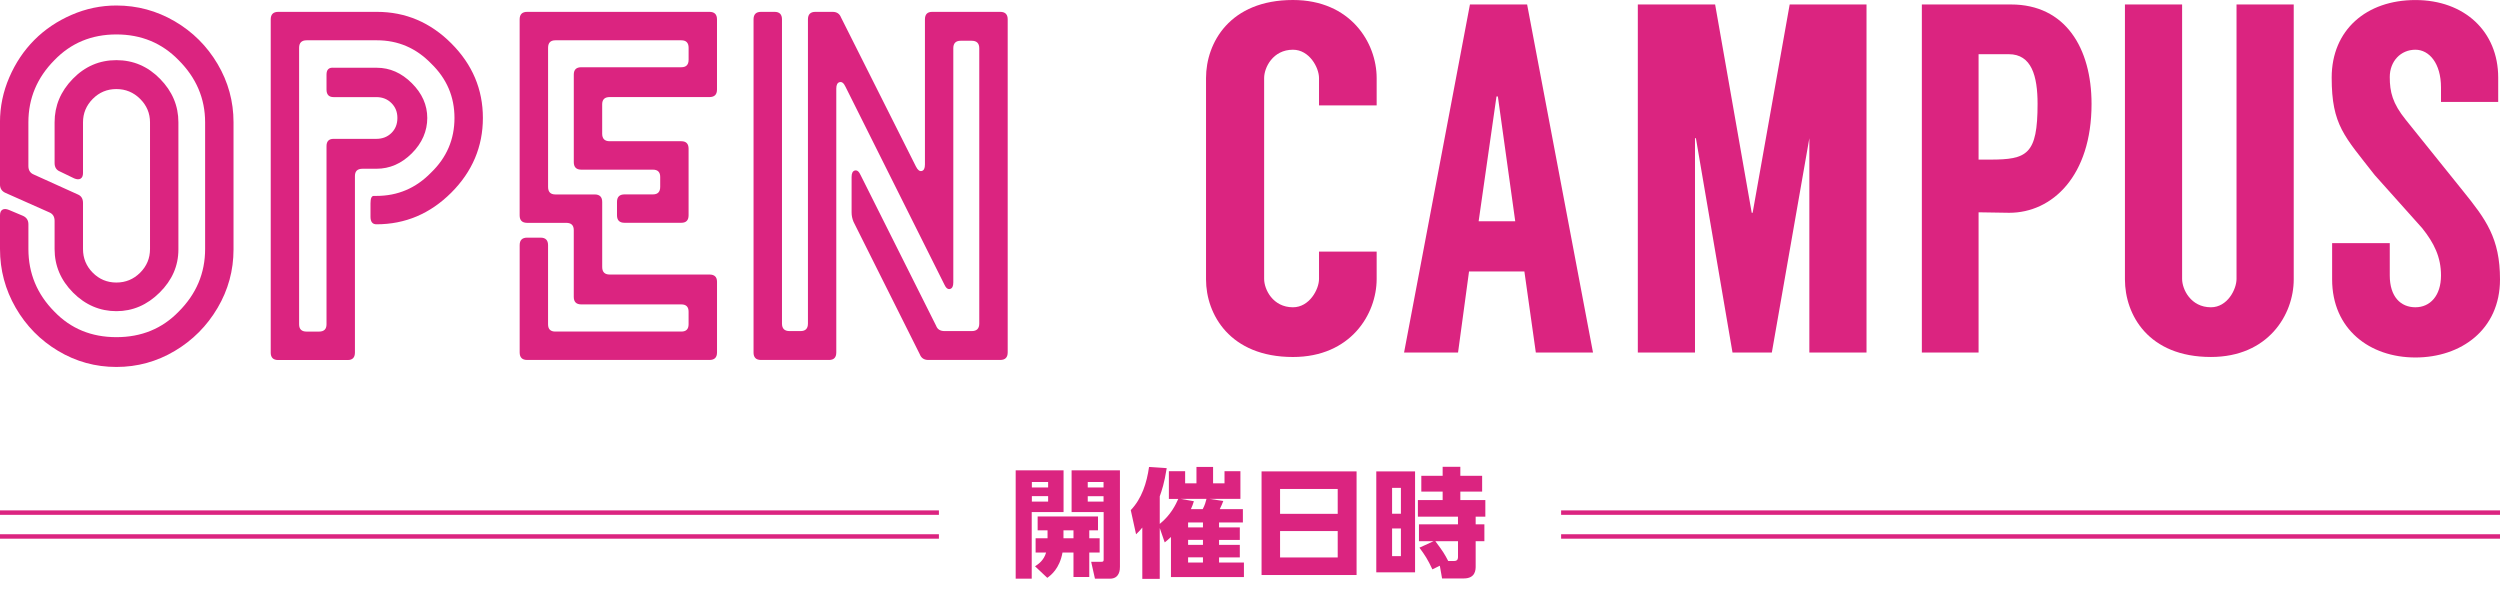
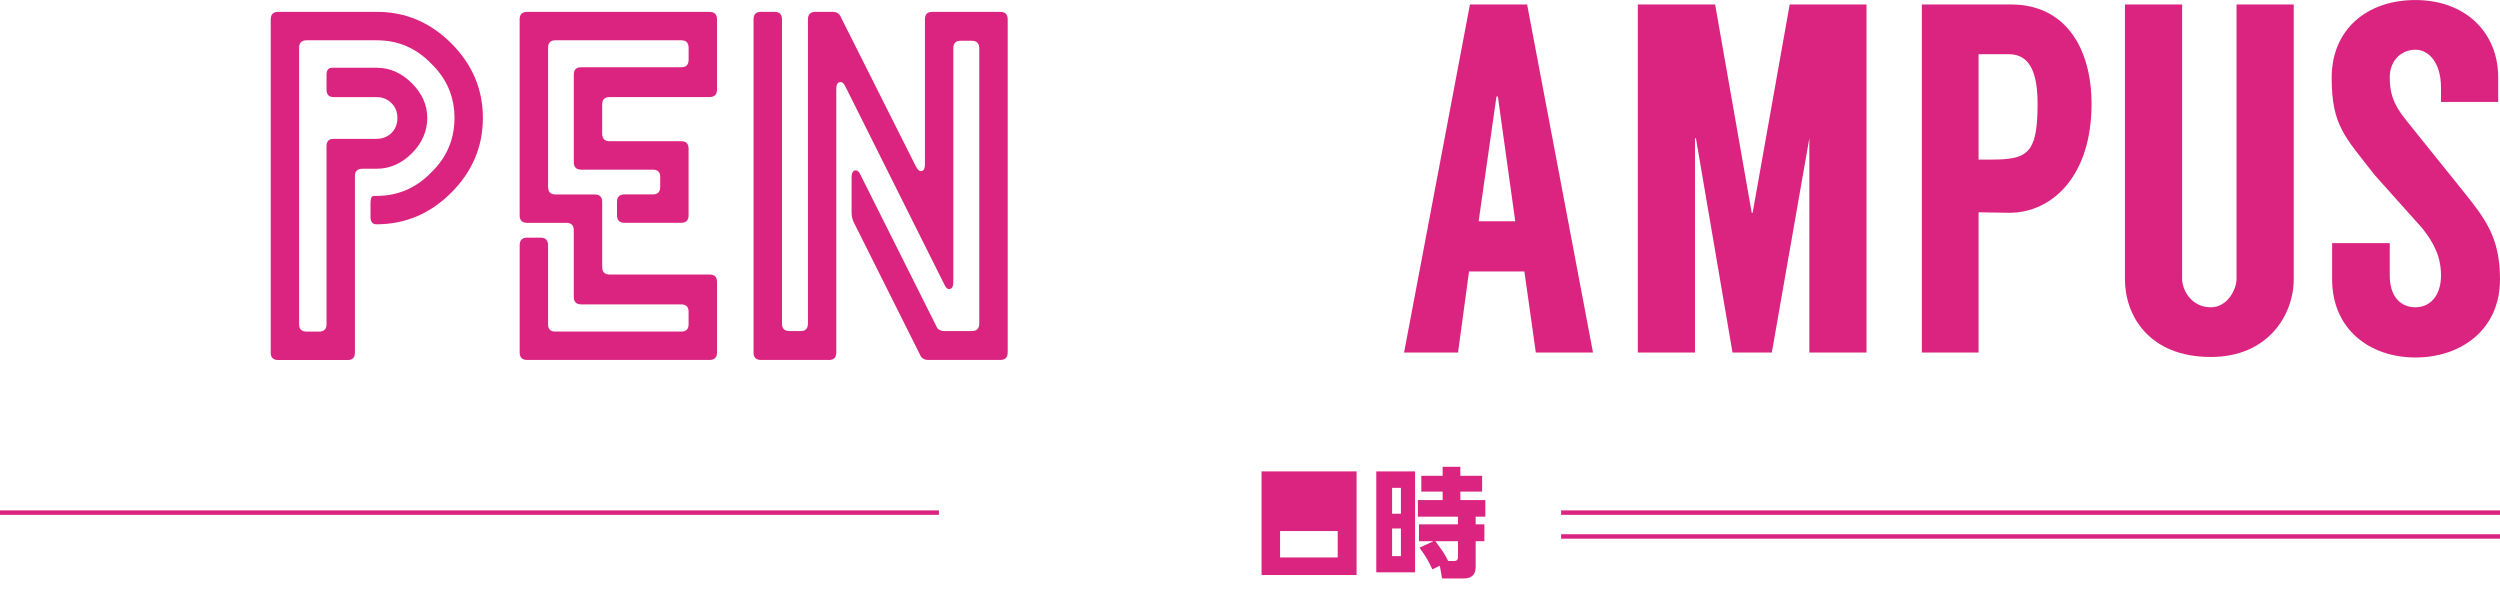
<svg xmlns="http://www.w3.org/2000/svg" id="_レイヤー_1" data-name="レイヤー 1" viewBox="0 0 1123.75 275.54">
  <defs>
    <style>
      .cls-1 {
        fill: none;
        stroke: #db2480;
        stroke-miterlimit: 10;
        stroke-width: 2px;
      }

      .cls-2 {
        fill: #db2480;
      }
    </style>
  </defs>
  <g>
-     <path class="cls-2" d="m456.56,211.41h21.51v18.76h-14.31v29.94h-7.21v-48.7Zm7.26,5.25v2.44h7.31v-2.44h-7.31Zm0,6.36v2.44h7.31v-2.44h-7.31Zm7.05,18.92v-3.55h-4.45v-6.25h27.13v6.25h-3.92v3.55h4.66v6.41h-4.66v11.02h-7.1v-11.02h-4.93c-1.33,7.31-5.25,10.23-6.84,11.39l-5.51-5.19c1.54-1.01,3.97-2.65,4.98-6.2h-4.72v-6.41h5.35Zm11.66,0v-3.55h-4.5v3.55h4.5Zm-.85-30.52h21.73v43.4c0,.95,0,5.3-4.5,5.3h-6.73l-1.7-7.58h4.34c1.17,0,1.27-.21,1.27-1.11v-21.25h-14.41v-18.76Zm7.26,5.25v2.44h7.1v-2.44h-7.1Zm0,6.36v2.44h7.1v-2.44h-7.1Z" />
-     <path class="cls-2" d="m525.41,224.24v-12.45h7.31v5.46h5.09v-7.37h7.47v7.37h5.14v-5.46h7.15v12.45h-13.94l6.25.95c-.42,1.17-1.01,2.44-1.59,3.66h10.39v5.99h-10.71v2.23h9.33v5.62h-9.33v2.23h9.33v5.62h-9.33v2.33h11.18v6.52h-32.8v-18.02c-1.22,1.17-1.75,1.59-2.81,2.44l-2.23-6.46v22.84h-7.84v-23.05c-.95,1.17-1.48,1.75-2.81,3.02l-2.38-10.86c4.98-5.19,7.21-12.29,8.21-19.4l7.95.53c-1.11,7-2.23,10.07-3.13,12.67v12.4c5.03-4.08,7.21-8.74,8.32-11.23h-4.24Zm11.24,1.06c-.42,1.38-.69,2.07-1.33,3.55h5.3c.95-1.75,1.38-3.29,1.7-4.61h-11.66l5.99,1.06Zm4.08,9.54h-6.68v2.23h6.68v-2.23Zm0,7.84h-6.68v2.23h6.68v-2.23Zm0,7.84h-6.68v2.33h6.68v-2.33Z" />
-     <path class="cls-2" d="m609.78,211.89v46.58h-42.71v-46.58h42.71Zm-34.39,19.08h25.91v-11.18h-25.91v11.18Zm0,7.74v11.87h25.91v-11.87h-25.91Z" />
+     <path class="cls-2" d="m609.78,211.89v46.58h-42.71v-46.58h42.71Zm-34.39,19.08h25.91v-11.18v11.18Zm0,7.74v11.87h25.91v-11.87h-25.91Z" />
    <path class="cls-2" d="m636.07,211.89v45.36h-17.43v-45.36h17.43Zm-6.36,7.42h-3.97v11.61h3.97v-11.61Zm0,18.23h-3.97v12.45h3.97v-12.45Zm14.15,18.39c-2.07-4.4-3.23-6.25-5.83-9.75l6.36-2.91h-6.57v-7.58h17.54v-3.44h-18.02v-7.47h11.13v-3.82h-9.59v-7.1h9.59v-4.03h7.95v4.03h9.8v7.1h-9.8v3.82h11.24v7.47h-4.35v3.44h3.92v7.58h-3.92v11.23c0,1.59-.05,5.51-5.35,5.51h-9.75l-1.01-5.72-3.34,1.64Zm1.33-12.67c3.6,4.88,3.97,5.46,5.78,8.9h2.7c1.7,0,1.7-1.27,1.7-1.85v-7.05h-10.17Z" />
  </g>
  <g>
-     <path class="cls-2" d="m0,111.94v-15.17c0-1.24.36-2.07,1.09-2.51.73-.44,1.71-.4,2.95.11l6.22,2.62c1.67.73,2.51,2,2.51,3.82v11.13c0,10.91,3.9,20.3,11.69,28.15,7.36,7.64,16.65,11.46,27.87,11.46s20.55-3.82,27.97-11.46c7.94-7.93,11.9-17.31,11.9-28.15v-56.96c0-10.69-3.97-20-11.9-27.93-7.5-7.71-16.82-11.57-27.98-11.57s-20.44,3.86-27.87,11.57c-7.79,7.86-11.69,17.17-11.69,27.93v19.64c0,1.89.8,3.16,2.4,3.82l19.79,8.95c1.57.65,2.36,1.93,2.36,3.82v20.73c0,4.15,1.46,7.69,4.38,10.64,2.92,2.94,6.46,4.42,10.62,4.42s7.72-1.47,10.68-4.42c2.96-2.95,4.44-6.49,4.44-10.64v-56.96c0-4.07-1.48-7.58-4.44-10.53-2.96-2.95-6.52-4.42-10.68-4.42s-7.7,1.47-10.62,4.42c-2.92,2.95-4.38,6.46-4.38,10.53v22.8c0,1.24-.36,2.07-1.07,2.51-.72.44-1.68.4-2.9-.11l-6.33-3.06c-1.65-.65-2.47-1.93-2.47-3.82v-18.33c0-7.42,2.73-13.93,8.19-19.53,5.46-5.6,11.99-8.4,19.58-8.4s14.14,2.8,19.63,8.4c5.5,5.6,8.25,12.11,8.25,19.53v57.18c0,7.35-2.82,13.8-8.44,19.37-5.62,5.57-12.11,8.35-19.44,8.35s-13.94-2.78-19.47-8.35c-5.53-5.56-8.3-12.09-8.3-19.59v-12.66c0-1.89-.8-3.16-2.4-3.82l-19.64-8.73c-1.67-.73-2.51-2-2.51-3.82v-27.93c0-6.98,1.39-13.71,4.19-20.19,2.79-6.48,6.55-12.07,11.26-16.81,4.71-4.73,10.3-8.49,16.75-11.29,6.45-2.8,13.16-4.2,20.12-4.2,9.39,0,18.13,2.37,26.22,7.09,8.08,4.73,14.51,11.13,19.28,19.2,4.77,8.07,7.16,16.81,7.16,26.19v57.18c0,9.38-2.38,18.13-7.15,26.24-4.77,8.11-11.19,14.57-19.26,19.37s-16.82,7.2-26.24,7.2-18.14-2.4-26.17-7.2-14.39-11.27-19.1-19.42c-4.7-8.15-7.05-16.95-7.05-26.41Z" />
    <path class="cls-2" d="m121.69,158.43V8.71c0-2.25,1.13-3.38,3.38-3.38h44.36c12.86,0,24.02,4.73,33.46,14.19,9.45,9.46,14.17,20.62,14.17,33.5s-4.75,24.15-14.24,33.61-20.69,14.19-33.61,14.19c-1.78,0-2.67-1.13-2.67-3.38v-6c0-2.25.48-3.38,1.44-3.38h1.23c9.58,0,17.76-3.49,24.56-10.48,7.02-6.76,10.52-14.95,10.52-24.55s-3.49-17.68-10.46-24.44c-6.75-6.98-14.89-10.48-24.4-10.48h-31.6c-2.25,0-3.38,1.13-3.38,3.38v124.29c0,2.18,1.13,3.27,3.38,3.27h5.56c2.26,0,3.38-1.09,3.38-3.27v-80.1c0-2.18,1.06-3.27,3.19-3.27h19.23c2.71,0,4.96-.87,6.75-2.62,1.79-1.75,2.69-4,2.69-6.76s-.9-4.93-2.69-6.71c-1.79-1.78-4.04-2.67-6.75-2.67h-19.23c-2.13,0-3.19-1.13-3.19-3.38v-6.76c0-2.25,1.09-3.27,3.26-3.06h19.33c5.86,0,11.11,2.31,15.75,6.93,4.64,4.62,6.95,9.84,6.95,15.66s-2.31,11.26-6.94,15.88c-4.63,4.62-9.94,6.93-15.92,6.93h-6.26c-2.27,0-3.4,1.09-3.4,3.27v79.33c0,2.26-1.08,3.38-3.25,3.38h-31.26c-2.24,0-3.35-1.13-3.35-3.38Z" />
    <path class="cls-2" d="m233.59,158.43v-48.23c0-2.26,1.13-3.38,3.38-3.38h6c2.25,0,3.38,1.13,3.38,3.38v35.57c0,2.18,1.09,3.27,3.27,3.27h56.63c2.18,0,3.27-1.09,3.27-3.27v-5.67c0-2.18-1.09-3.27-3.27-3.27h-44.96c-2.26,0-3.38-1.13-3.38-3.38v-30.01c0-2.18-1.13-3.27-3.38-3.27h-17.57c-2.26,0-3.38-1.13-3.38-3.38V8.71c0-2.25,1.13-3.38,3.38-3.38h81.95c2.25,0,3.38,1.13,3.38,3.38v31.54c0,2.26-1.13,3.38-3.38,3.38h-44.85c-2.26,0-3.38,1.09-3.38,3.27v13.2c0,2.26,1.13,3.38,3.38,3.38h32.19c2.18,0,3.27,1.13,3.27,3.38v29.9c0,2.26-1.09,3.38-3.27,3.38h-25.53c-2.26,0-3.38-1.13-3.38-3.38v-6c0-2.25,1.13-3.38,3.38-3.38h12.77c2.18,0,3.27-1.13,3.27-3.38v-4.47c0-2.18-1.09-3.27-3.27-3.27h-32.19c-2.26,0-3.38-1.13-3.38-3.38v-39.39c0-2.18,1.13-3.27,3.38-3.27h44.96c2.18,0,3.27-1.13,3.27-3.38v-5.35c0-2.25-1.09-3.38-3.27-3.38h-56.63c-2.18,0-3.27,1.13-3.27,3.38v62.53c0,2.26,1.09,3.38,3.27,3.38h17.68c2.25,0,3.38,1.13,3.38,3.38v29.24c0,2.26,1.13,3.38,3.38,3.38h44.85c2.25,0,3.38,1.09,3.38,3.27v31.75c0,2.26-1.13,3.38-3.38,3.38h-81.95c-2.26,0-3.38-1.13-3.38-3.38Z" />
    <path class="cls-2" d="m338.72,158.43V8.71c0-2.25,1.11-3.38,3.33-3.38h6.12c2.22,0,3.33,1.13,3.33,3.38v136.73c0,2.26,1.14,3.38,3.41,3.38h4.96c2.2,0,3.3-1.13,3.3-3.38V8.71c0-2.25,1.11-3.38,3.34-3.38h7.76c1.87,0,3.12.84,3.77,2.51l33.67,67c.8,1.6,1.68,2.27,2.63,2.02.95-.25,1.42-1.22,1.42-2.89V8.71c0-2.25,1.08-3.38,3.24-3.38h30.61c2.23,0,3.35,1.13,3.35,3.38v149.71c0,2.26-1.13,3.38-3.37,3.38h-32.31c-1.89,0-3.16-.83-3.81-2.51l-29.81-59.58c-.58-1.38-.87-2.8-.87-4.25v-15.93c0-1.67.49-2.64,1.47-2.89.98-.25,1.84.42,2.56,2.02l33.96,67.76c.58,1.6,1.85,2.4,3.81,2.4h12.21c2.25,0,3.38-1.13,3.38-3.38V21.7c0-2.25-1.14-3.38-3.41-3.38h-4.96c-2.2,0-3.3,1.13-3.3,3.38v105.3c0,1.67-.49,2.64-1.47,2.89-.98.26-1.84-.42-2.56-2.02l-44.46-88.93c-.74-1.6-1.61-2.27-2.61-2.02-1,.25-1.5,1.22-1.5,2.89v118.61c0,2.26-1.08,3.38-3.24,3.38h-30.61c-2.24,0-3.35-1.13-3.35-3.38Z" />
-     <path class="cls-2" d="m592.9,47.38v-12.29c0-4.69-4.32-12.74-11.72-12.74-9.05,0-12.95,8.05-12.95,12.74v90.29c0,4.69,3.91,12.74,12.95,12.74,7.4,0,11.72-8.05,11.72-12.74v-12.29h25.91v12.29c0,15.87-11.72,35.09-37.63,35.09-28.38,0-39.07-19.22-39.07-34.86V35.09c0-15.87,10.69-35.09,39.07-35.09,25.91,0,37.63,19.22,37.63,35.09v12.29h-25.91Z" />
    <path class="cls-2" d="m685.21,122.03h-24.88l-4.94,36.43h-24.26L660.74,2.01h25.7l29.61,156.44h-25.7l-5.14-36.43Zm-4.11-22.57l-7.81-56.1h-.62l-8.02,56.1h16.45Z" />
    <path class="cls-2" d="m839,2.01v156.44h-25.7V62.13l-16.86,96.33h-17.68l-16.45-96.33h-.41v96.33h-25.7V2.01h34.75l16.45,93.64h.41l16.65-93.64h34.54Z" />
    <path class="cls-2" d="m903.15,95.65c-1.65,0-12.13-.22-13.78-.22v63.02h-25.5V2.01h40.09c24.47,0,36.19,19.67,36.19,44.7,0,32.41-17.68,48.94-37.01,48.94Zm-8.64-23.91c16.65,0,21.38-2.23,21.38-25.03,0-12.52-2.67-22.35-12.95-22.35h-13.57v47.38h5.14Z" />
    <path class="cls-2" d="m1031.03,2.01v123.59c0,15.87-11.51,34.86-37.22,34.86-28.17,0-38.65-19-38.65-34.86V2.01h25.7v123.37c0,4.69,3.91,12.74,12.95,12.74,7.4,0,11.51-8.05,11.51-12.74V2.01h25.7Z" />
    <path class="cls-2" d="m1097.23,45.82v-6.48c0-10.95-5.35-16.99-11.51-16.99-6.58,0-11.52,5.14-11.52,12.29,0,6.7,1.24,11.85,7.2,19.22l25.7,31.96c10.28,12.74,16.65,21.23,16.65,39.78,0,22.57-17.48,35.09-38.04,35.09s-37.42-12.74-37.42-35.09v-16.31h25.91v14.53c0,9.61,4.94,14.3,11.52,14.3s11.51-5.14,11.51-14.3c0-8.27-3.09-14.53-8.43-21.23l-21.38-23.91c-13.57-17.43-19.33-22.35-19.33-43.8s15.63-34.86,37.63-34.86,37.22,14.08,37.22,34.86v10.95h-25.7Z" />
  </g>
  <g>
    <line class="cls-1" x1="422.04" y1="230.42" y2="230.42" />
-     <line class="cls-1" x1="422.04" y1="241.14" y2="241.14" />
  </g>
  <g>
    <line class="cls-1" x1="1123.75" y1="230.42" x2="701.72" y2="230.42" />
    <line class="cls-1" x1="1123.75" y1="241.14" x2="701.72" y2="241.14" />
  </g>
</svg>